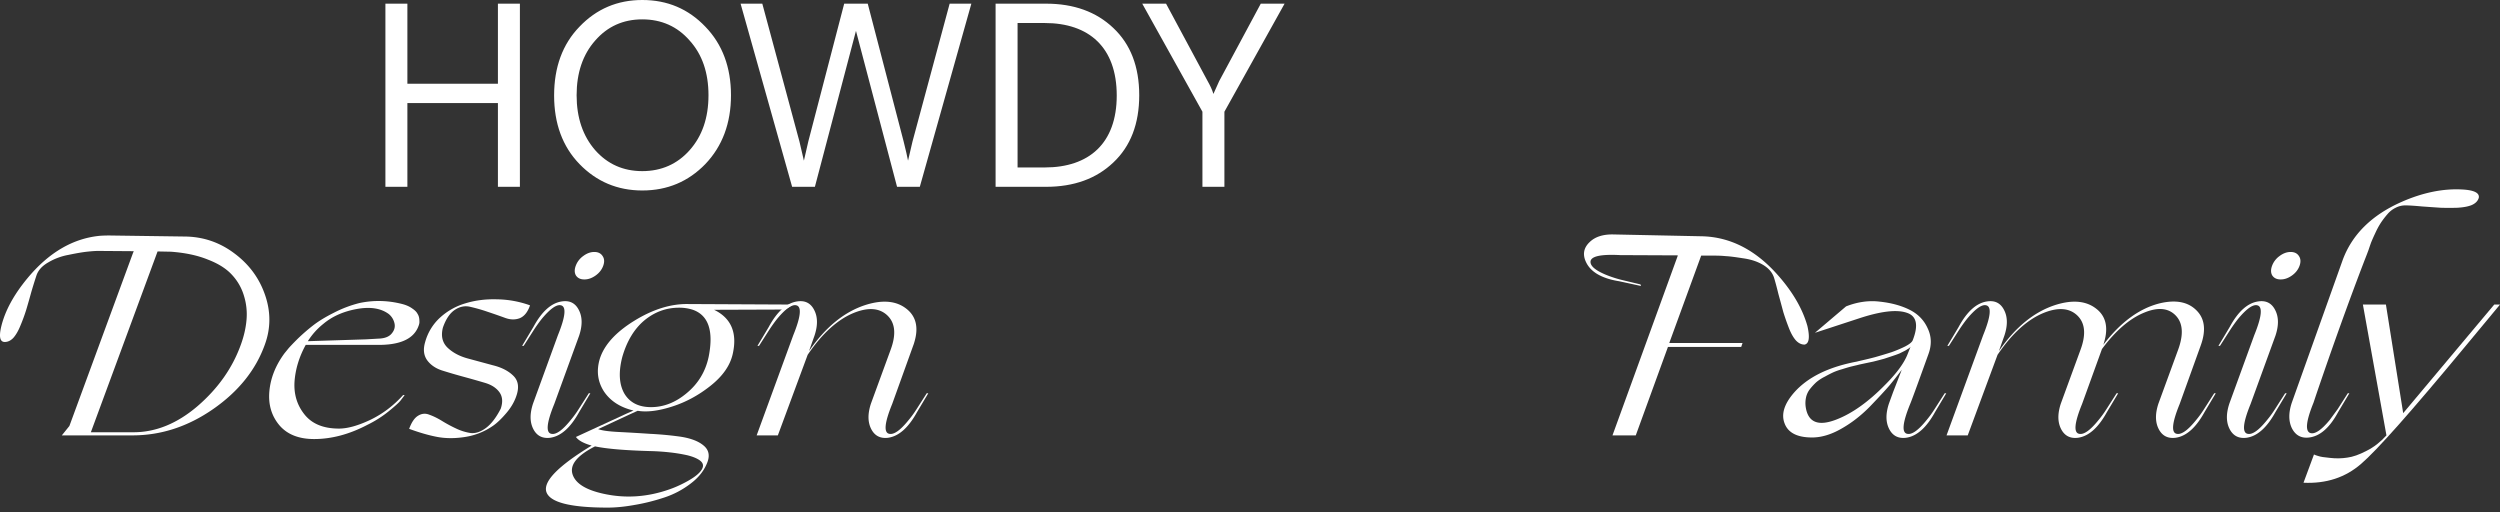
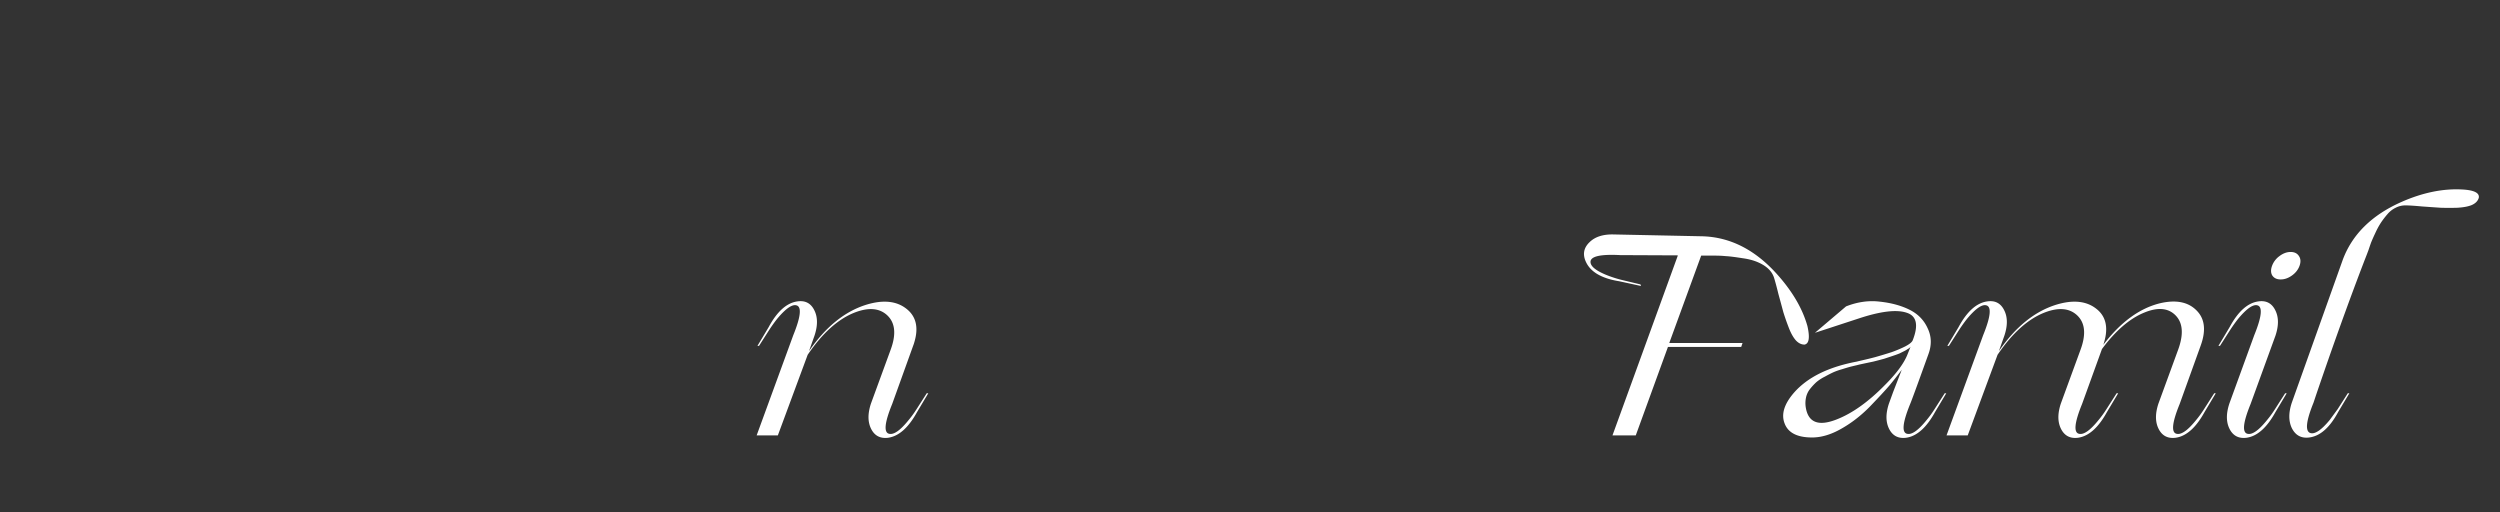
<svg xmlns="http://www.w3.org/2000/svg" width="400" height="82" viewBox="0 0 400 82" fill="none">
  <rect x="0" y="0" width="400" height="82" fill="#333333" stroke="none" />
-   <path d="M.763 54.716c-.781 0-.963-.85-.544-2.553.614-2.484 2.01-5.038 4.186-7.661 3.433-4.131 7.327-6.392 11.68-6.783.475-.027.95-.041 1.424-.041l12.057.167c2.93.028 5.568.921 7.912 2.68 2.372 1.758 4.019 3.99 4.94 6.698.921 2.679.907 5.316-.042 7.912-1.451 4.047-4.2 7.48-8.247 10.298-4.047 2.82-8.359 4.229-12.936 4.229H9.89l1.214-1.507 10.173-27.672.125-.293-5.693-.042c-.419 0-1.019.041-1.8.125-.754.084-1.73.251-2.93.503a9.757 9.757 0 00-3.266 1.214c-.977.558-1.605 1.256-1.884 2.093a95.69 95.69 0 00-.796 2.554 133.88 133.88 0 01-.837 2.93 27.96 27.96 0 01-.92 2.512c-.336.837-.713 1.493-1.131 1.968-.419.446-.88.67-1.382.67zM21.36 69.16c3.573 0 6.992-1.395 10.257-4.186 3.265-2.819 5.568-6.084 6.908-9.796.502-1.368.809-2.707.92-4.02a9.992 9.992 0 00-.418-3.85 8.37 8.37 0 00-1.926-3.35c-.893-.977-2.177-1.786-3.851-2.428-1.647-.67-3.614-1.088-5.903-1.256l-2.135-.042L14.537 69.16h6.823zm43.007-20.514c.642.167 1.172.405 1.591.712.419.279.698.558.837.837.168.251.266.544.293.88.028.306.028.53 0 .669-.027.14-.07.28-.125.419-.698 1.925-2.666 2.93-5.903 3.014H48.92c-1.061 1.926-1.661 3.907-1.8 5.944-.112 2.01.432 3.754 1.632 5.233 1.2 1.48 3.028 2.22 5.484 2.22 1.368 0 3.028-.461 4.982-1.382 1.981-.95 3.74-2.275 5.275-3.977h.251c-.14.195-.349.474-.628.837-.251.335-.893.921-1.926 1.758a17.928 17.928 0 01-3.433 2.177c-2.874 1.507-5.707 2.26-8.498 2.26-2.456 0-4.312-.739-5.568-2.218-1.256-1.507-1.786-3.321-1.59-5.442.195-2.121 1.004-4.145 2.427-6.07.14-.168.321-.391.545-.67.25-.307.767-.852 1.549-1.633a30.487 30.487 0 012.511-2.177c.866-.67 1.968-1.34 3.308-2.01a18.941 18.941 0 014.102-1.548c2.261-.475 4.536-.42 6.824.167zm-3.642 5.526c.921-.056 1.577-.335 1.968-.837.418-.503.558-1.047.418-1.633a2.65 2.65 0 00-.92-1.465c-1.257-.921-2.96-1.186-5.108-.796-2.15.391-3.935 1.187-5.359 2.387-.977.781-1.8 1.702-2.47 2.763l9.252-.293 2.219-.126zm19.391 11.22c.362-1.06.293-1.94-.21-2.638-.502-.697-1.284-1.2-2.344-1.507a155.824 155.824 0 00-3.391-.963 90.545 90.545 0 01-3.433-1.005c-1.033-.334-1.828-.879-2.386-1.632-.558-.782-.67-1.744-.335-2.889a8.225 8.225 0 012.386-3.935 10.33 10.33 0 014.103-2.303c1.563-.474 3.237-.683 5.023-.628 1.815.028 3.573.35 5.275.963-.362 1.06-.907 1.745-1.632 2.052-.726.279-1.507.265-2.345-.042a99.435 99.435 0 00-2.763-.963 26.78 26.78 0 00-2.763-.796c-.865-.223-1.702-.07-2.512.461-.809.53-1.45 1.48-1.925 2.847-.335 1.311-.098 2.372.711 3.181.838.81 1.926 1.396 3.266 1.759l4.019 1.088c1.367.335 2.442.88 3.223 1.633.782.726.991 1.716.628 2.972-.307 1.06-.865 2.066-1.674 3.014-.782.921-1.494 1.605-2.135 2.052a10.622 10.622 0 01-4.48 1.8c-1.59.251-3.07.251-4.438 0-1.34-.251-2.846-.684-4.52-1.298.39-1.06.864-1.758 1.423-2.093.586-.363 1.186-.419 1.8-.168.642.224 1.325.559 2.051 1.005.726.447 1.48.852 2.26 1.214a8.39 8.39 0 002.303.712c.782.084 1.591-.181 2.428-.795.866-.642 1.661-1.675 2.387-3.098z" fill="#fff" />
-   <path d="M92.157 44.083c-.25-.419-.265-.935-.041-1.55a3.338 3.338 0 011.172-1.548c.586-.447 1.186-.67 1.8-.67.614 0 1.06.223 1.34.67.279.419.307.935.083 1.549-.223.614-.628 1.13-1.214 1.549-.586.419-1.186.628-1.8.628-.614 0-1.06-.21-1.34-.628zm-6.823 8.247c1.34-2.484 2.86-3.851 4.563-4.103 1.284-.195 2.205.293 2.763 1.466.53 1.088.53 2.428 0 4.019l-3.977 10.926c-1.228 3.014-1.382 4.605-.46 4.773.753.167 1.8-.587 3.139-2.261.419-.502.823-1.06 1.214-1.675l1.633-2.553h.25l-1.8 3.014c-1.367 2.484-2.902 3.851-4.604 4.103-1.284.167-2.205-.321-2.763-1.466-.53-1.088-.53-2.428 0-4.019l3.977-10.926c1.2-2.959 1.367-4.55.502-4.773-.698-.195-1.73.53-3.098 2.177-.418.53-.837 1.117-1.256 1.759l-1.632 2.553h-.252l1.8-3.014z" fill="#fff" />
-   <path d="M114.253 49.567c2.763 1.34 3.754 3.712 2.972 7.117-.418 1.814-1.59 3.489-3.516 5.024-1.926 1.535-3.991 2.651-6.196 3.349-2.177.697-4.005.92-5.484.67l-1.382.627-4.94 2.303c.559.223 1.647.377 3.266.46 1.646.084 3.307.182 4.982.294a54.83 54.83 0 014.94.46c1.618.251 2.832.712 3.642 1.382.837.67 1.06 1.549.67 2.637-.475 1.312-1.354 2.456-2.638 3.433a14.145 14.145 0 01-4.354 2.302c-1.619.53-3.195.921-4.73 1.173-1.535.279-2.959.418-4.27.418-5.973 0-9.239-.837-9.797-2.512-.53-1.674 1.884-4.144 7.243-7.41-1.284-.362-2.121-.823-2.512-1.381l8.08-3.726 1.13-.502c-2.121-.503-3.698-1.521-4.73-3.056-1.005-1.563-1.229-3.294-.67-5.191.697-2.233 2.54-4.27 5.526-6.113 2.986-1.842 5.875-2.735 8.665-2.679l16.746.084-1.256.795-11.387.042zm-.879 7.577c.837-4.158 0-6.684-2.512-7.577a6.985 6.985 0 00-2.219-.335c-2.065 0-3.921.684-5.568 2.051-1.618 1.368-2.79 3.322-3.516 5.861-.614 2.4-.502 4.34.335 5.82.865 1.45 2.288 2.177 4.27 2.177 2.037 0 3.949-.754 5.735-2.261 1.814-1.507 2.973-3.42 3.475-5.736zm-9.294 15.03c-4.075-.112-7.033-.363-8.875-.754-3.014 1.535-4.186 3.098-3.517 4.689.559 1.34 2.177 2.302 4.857 2.889 3.516.78 7.047.544 10.591-.712a16.694 16.694 0 001.633-.67c2.121-1.005 3.335-1.926 3.642-2.763.168-.447.028-.837-.419-1.172-.446-.335-1.116-.614-2.009-.838a25.6 25.6 0 00-2.805-.46 35.288 35.288 0 00-3.098-.21z" fill="#fff" />
  <path d="M146.727 65.936c-1.368 2.484-2.903 3.851-4.605 4.103-1.284.167-2.205-.321-2.764-1.466-.53-1.088-.53-2.428 0-4.019l3.14-8.582c.921-2.484.74-4.326-.544-5.526-1.228-1.144-2.944-1.298-5.149-.46-2.68 1.032-5.205 3.293-7.578 6.782l-4.772 12.894h-3.391l5.861-16.034c1.2-2.959 1.367-4.55.502-4.773-.698-.195-1.73.53-3.098 2.177-.418.53-.837 1.117-1.256 1.759l-1.632 2.553h-.252l1.801-3.014c1.339-2.484 2.86-3.851 4.563-4.103 1.284-.195 2.205.293 2.763 1.466.53 1.088.53 2.428 0 4.019l-.879 2.47c2.679-3.908 5.763-6.392 9.252-7.452 2.623-.782 4.716-.572 6.279.628 1.619 1.228 2.052 3.056 1.298 5.484-.028.111-.07.237-.126.377l-3.391 9.42c-1.228 3.013-1.381 4.604-.46 4.772.754.167 1.8-.587 3.14-2.261.418-.502.823-1.06 1.214-1.675l1.633-2.553h.251l-1.8 3.014zM272.23 37.803c4.633.084 8.764 2.219 12.392 6.405 2.288 2.624 3.809 5.275 4.563 7.955.419 1.842.265 2.832-.461 2.972-.502 0-.962-.223-1.381-.67-.419-.474-.796-1.144-1.13-2.01a39.4 39.4 0 01-.88-2.511 382.39 382.39 0 00-.795-2.93c-.279-1.145-.516-2.024-.712-2.638-.279-.81-.865-1.48-1.758-2.01-.893-.53-1.968-.879-3.224-1.046-1.228-.196-2.121-.307-2.679-.335a17.682 17.682 0 00-1.758-.084h-2.219l-5.107 13.983h11.722l-.21.628h-11.722l-5.149 14.15h-3.726l10.466-28.803-9.21-.042c-3.182-.167-4.772.196-4.772 1.089 0 .698.851 1.395 2.553 2.093a18.32 18.32 0 002.47.795l2.973.712.083.251-3.474-.753c-2.791-.447-4.564-1.465-5.317-3.056-.586-1.228-.391-2.303.586-3.224.865-.837 2.121-1.242 3.768-1.214l14.108.293zm37.374 28.133c-1.368 2.484-2.903 3.851-4.605 4.102-1.284.168-2.205-.32-2.763-1.465-.531-1.088-.531-2.428 0-4.019l.67-1.842 1.381-3.558-.126.167a55.252 55.252 0 01-1.842 2.345c-.669.781-1.716 1.912-3.139 3.39-1.424 1.452-2.959 2.638-4.605 3.56-1.619.92-3.168 1.38-4.647 1.38-2.373 0-3.838-.753-4.396-2.26-.558-1.451-.07-3.07 1.465-4.856 2.149-2.484 5.512-4.159 10.089-5.024.224-.056.517-.126.88-.21a57.58 57.58 0 002.051-.502 84.37 84.37 0 002.637-.795c.782-.28 1.507-.586 2.177-.921.698-.363 1.103-.698 1.214-1.005.949-2.428.614-3.893-1.004-4.395-1.619-.53-4.159-.224-7.62.92l-7.033 2.303 4.982-4.228c1.842-.726 3.656-.977 5.442-.754 1.814.196 3.391.628 4.731 1.298 1.34.67 2.302 1.66 2.889 2.972.614 1.284.655 2.652.125 4.103-1.786 4.968-2.763 7.633-2.93 7.996-1.228 3.014-1.382 4.605-.461 4.773.754.167 1.8-.587 3.14-2.261.419-.502.823-1.06 1.214-1.675l1.633-2.553h.251l-1.8 3.014zm-20.681-.754c.391 2.428 2.037 3.07 4.94 1.926 2.512-.977 5.093-2.819 7.745-5.526 1.842-1.842 3.042-3.475 3.6-4.898l.502-1.256-.041.084-.168.167a8.533 8.533 0 01-.335.21 3.415 3.415 0 01-.502.292l-.754.377c-.279.112-.628.238-1.046.377l-1.382.46c-.502.14-1.088.294-1.758.461-.67.14-1.396.293-2.177.46l-.502.126c-.363.084-.712.168-1.047.251-.307.084-.726.21-1.256.377-.502.14-.977.307-1.423.502-.419.196-.879.433-1.382.712a6.564 6.564 0 00-1.34.88 9.354 9.354 0 00-1.004 1.088 3.28 3.28 0 00-.628 1.34 4.31 4.31 0 00-.042 1.59zm65.602-2.26l-1.8 3.014c-1.368 2.484-2.903 3.851-4.605 4.102-1.284.168-2.205-.32-2.763-1.465-.531-1.088-.531-2.428 0-4.019l3.139-8.582c.921-2.512.768-4.368-.46-5.568-1.172-1.144-2.833-1.27-4.982-.377-2.316.95-4.563 2.89-6.74 5.82l-3.182 8.791c-1.228 3.014-1.381 4.605-.46 4.773.753.167 1.8-.587 3.14-2.261.418-.502.823-1.06 1.214-1.675l1.632-2.553h.252l-1.801 3.014c-1.367 2.484-2.902 3.851-4.605 4.102-1.283.168-2.204-.32-2.763-1.465-.53-1.088-.53-2.428 0-4.019l3.14-8.582c.921-2.484.74-4.326-.544-5.526-1.228-1.144-2.945-1.298-5.149-.46-2.68 1.032-5.205 3.293-7.578 6.782l-4.772 12.894h-3.391l5.861-16.034c1.2-2.959 1.367-4.55.502-4.773-.698-.195-1.73.53-3.098 2.177-.418.53-.837 1.117-1.256 1.759l-1.632 2.553h-.252l1.801-3.014c1.339-2.484 2.86-3.851 4.563-4.103 1.284-.195 2.205.293 2.763 1.466.53 1.088.53 2.428 0 4.019l-.879 2.47c2.679-3.908 5.763-6.392 9.252-7.452 2.623-.782 4.716-.572 6.279.628 1.591 1.2 2.024 3.014 1.298 5.442-.028.112-.07.237-.126.377 2.763-3.628 5.792-5.847 9.085-6.657 2.512-.586 4.437-.223 5.777 1.089 1.368 1.312 1.619 3.182.754 5.61l-3.391 9.42c-1.228 3.013-1.382 4.604-.461 4.772.754.167 1.8-.587 3.14-2.261.419-.502.823-1.06 1.214-1.675l1.633-2.553h.251zm9.045-18.839c-.251-.419-.265-.935-.042-1.55a3.344 3.344 0 011.172-1.548c.587-.447 1.187-.67 1.801-.67.614 0 1.06.223 1.339.67.279.419.307.935.084 1.549-.223.614-.628 1.13-1.214 1.549-.586.419-1.186.628-1.8.628-.614 0-1.061-.21-1.34-.628zm-6.824 8.247c1.34-2.484 2.861-3.851 4.563-4.103 1.284-.195 2.205.293 2.763 1.466.531 1.088.531 2.428 0 4.019l-3.977 10.926c-1.228 3.014-1.381 4.605-.46 4.773.753.167 1.8-.587 3.14-2.261.418-.502.823-1.06 1.214-1.675l1.632-2.553h.252l-1.801 3.014c-1.367 2.484-2.902 3.851-4.605 4.102-1.283.168-2.204-.32-2.763-1.465-.53-1.088-.53-2.428 0-4.019l3.978-10.926c1.2-2.959 1.367-4.55.502-4.773-.698-.195-1.731.53-3.098 2.177-.419.53-.837 1.117-1.256 1.759l-1.633 2.553h-.251l1.8-3.014zm18.064-10.675c1.507-4.13 4.675-7.257 9.503-9.378 3.321-1.451 6.489-2.107 9.503-1.967 1.898.083 2.833.488 2.805 1.214a.687.687 0 01-.042.209c-.167.474-.544.837-1.13 1.088-.558.224-1.312.363-2.261.419a42.72 42.72 0 01-2.679 0 639.42 639.42 0 01-3.014-.21c-1.172-.11-2.066-.167-2.68-.167a3.35 3.35 0 00-1.507.377 3.975 3.975 0 00-1.297 1.005c-.391.446-.754.92-1.089 1.423a12.61 12.61 0 00-.879 1.633 26.913 26.913 0 00-.67 1.507c-.139.39-.279.795-.418 1.214l-.252.67-.376.963c-2.456 6.391-5.052 13.605-7.787 21.643l-.377 1.13c-1.2 2.96-1.368 4.578-.502 4.857.725.223 1.758-.474 3.098-2.093l1.256-1.717 1.632-2.553h.251l-1.8 3.014c-1.339 2.484-2.874 3.837-4.605 4.06-1.284.168-2.219-.334-2.805-1.506-.53-1.117-.53-2.47 0-4.061l8.122-22.774z" fill="#fff" />
-   <path d="M400 48.73c-1.34 1.619-3.182 3.837-5.526 6.656-8.624 10.41-14.192 16.69-16.704 18.839-2.512 2.177-5.582 3.182-9.21 3.014l1.675-4.521c.167.084.404.167.711.251.307.112.921.21 1.842.293.949.112 1.87.098 2.763-.042.894-.111 1.926-.474 3.098-1.088 1.173-.586 2.233-1.41 3.182-2.47l-3.768-20.932h3.684l2.763 17.373 14.569-17.373H400zM65.182 29.89V16.495h14.485v13.397h3.517V.586h-3.517v12.81H65.182V.586h-3.516v29.305h3.516zm51.776-14.651c0-4.48-1.382-8.164-4.103-10.969-2.721-2.847-6.07-4.27-10.089-4.27-3.977 0-7.326 1.423-10.047 4.27-2.721 2.805-4.061 6.49-4.061 11.01 0 4.48 1.34 8.164 4.06 10.969 2.722 2.805 6.071 4.228 10.048 4.228 4.019 0 7.368-1.423 10.089-4.228 2.721-2.847 4.103-6.531 4.103-11.01zM95.231 24.03c-1.968-2.26-2.973-5.191-2.973-8.792 0-3.6 1.005-6.53 2.973-8.75 1.967-2.26 4.479-3.39 7.535-3.39s5.61 1.13 7.577 3.39c2.01 2.22 3.015 5.15 3.015 8.75 0 3.6-1.005 6.531-3.015 8.792-1.967 2.219-4.521 3.35-7.577 3.35s-5.568-1.131-7.535-3.35zm35.152 5.86l6.572-24.95 6.573 24.95h3.642L155.417.587h-3.474l-5.945 22.063-.712 3.055c-.125-.711-.377-1.716-.712-3.097L138.839.587h-3.768l-5.735 22.02-.712 3.098-.711-3.056L121.968.585h-3.475l8.247 29.305h3.643zm36.991 0c4.437 0 8.038-1.297 10.759-3.892 2.763-2.596 4.144-6.196 4.144-10.76 0-4.563-1.381-8.163-4.144-10.759-2.721-2.595-6.322-3.893-10.759-3.893h-8.08v29.305h8.08zm-4.563-3.097V3.684h4.353c7.075 0 11.513 3.893 11.513 11.596 0 7.662-4.438 11.513-11.513 11.513h-4.353zm33.094 3.097V17.877l9.629-17.29h-3.81l-6.656 12.392-.921 2.051c-.209-.711-.544-1.381-.921-2.051L186.57.586h-3.81l9.629 17.29v12.015h3.516z" fill="#fff" />
</svg>